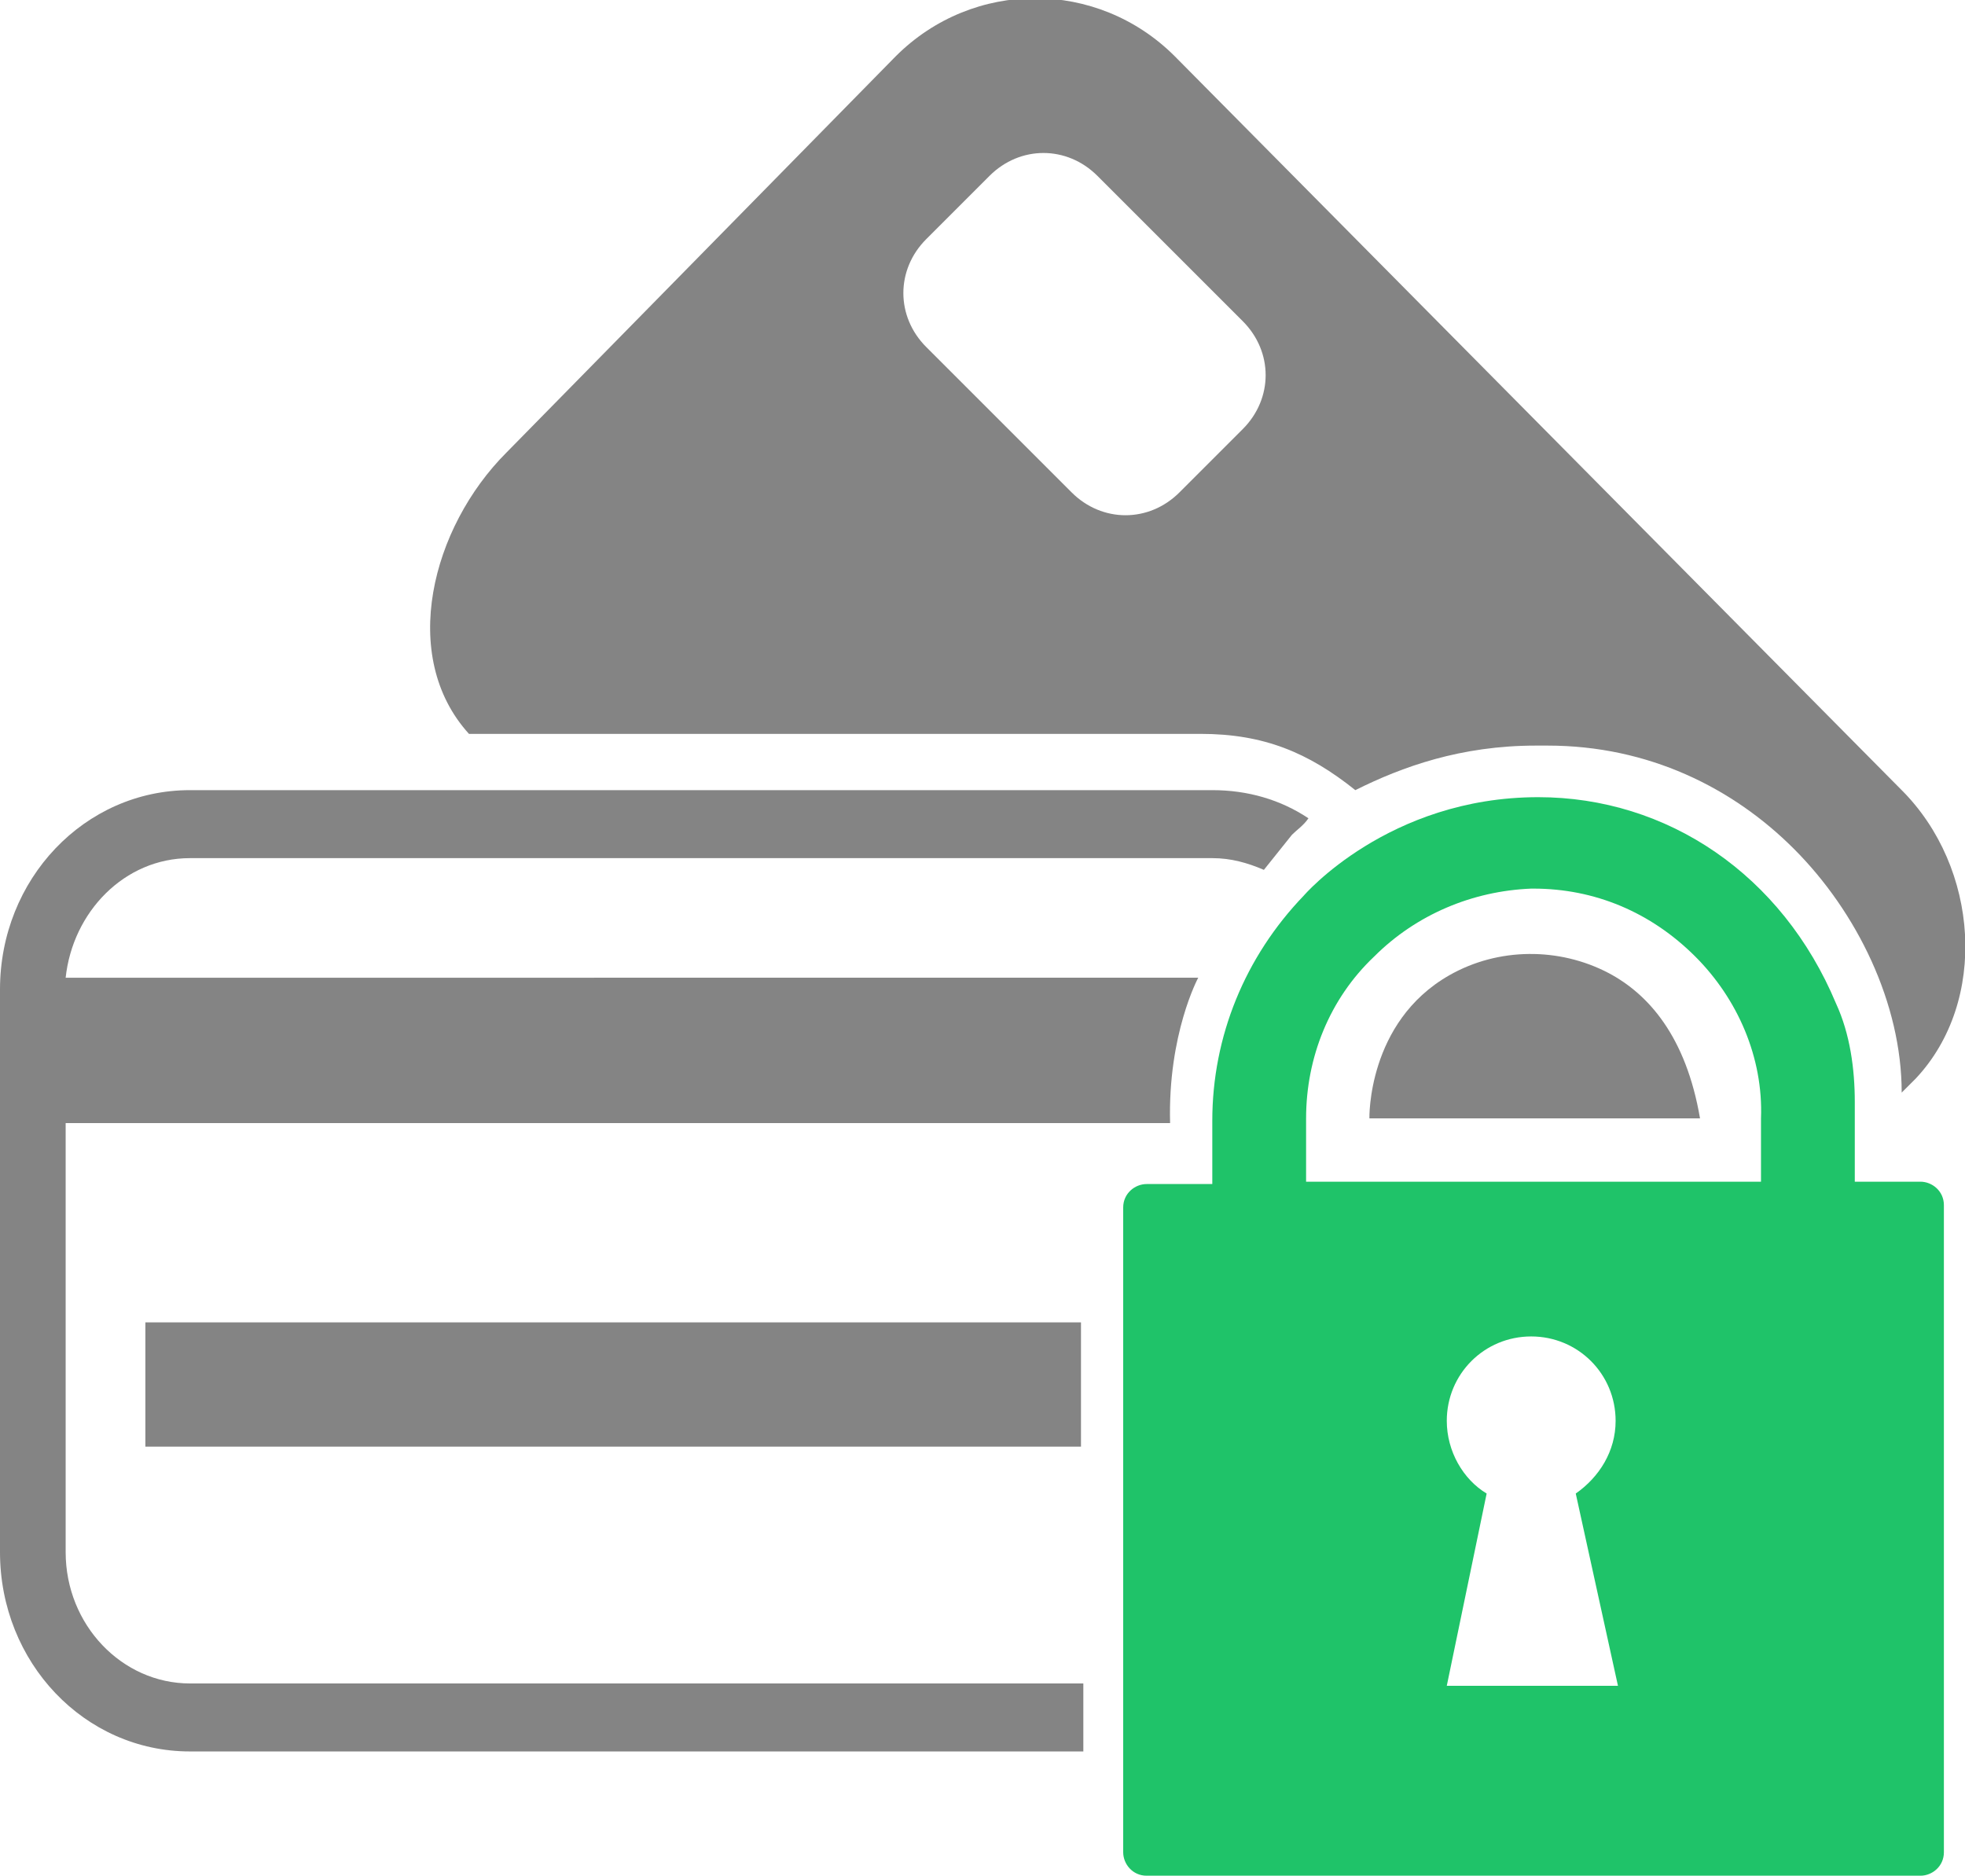
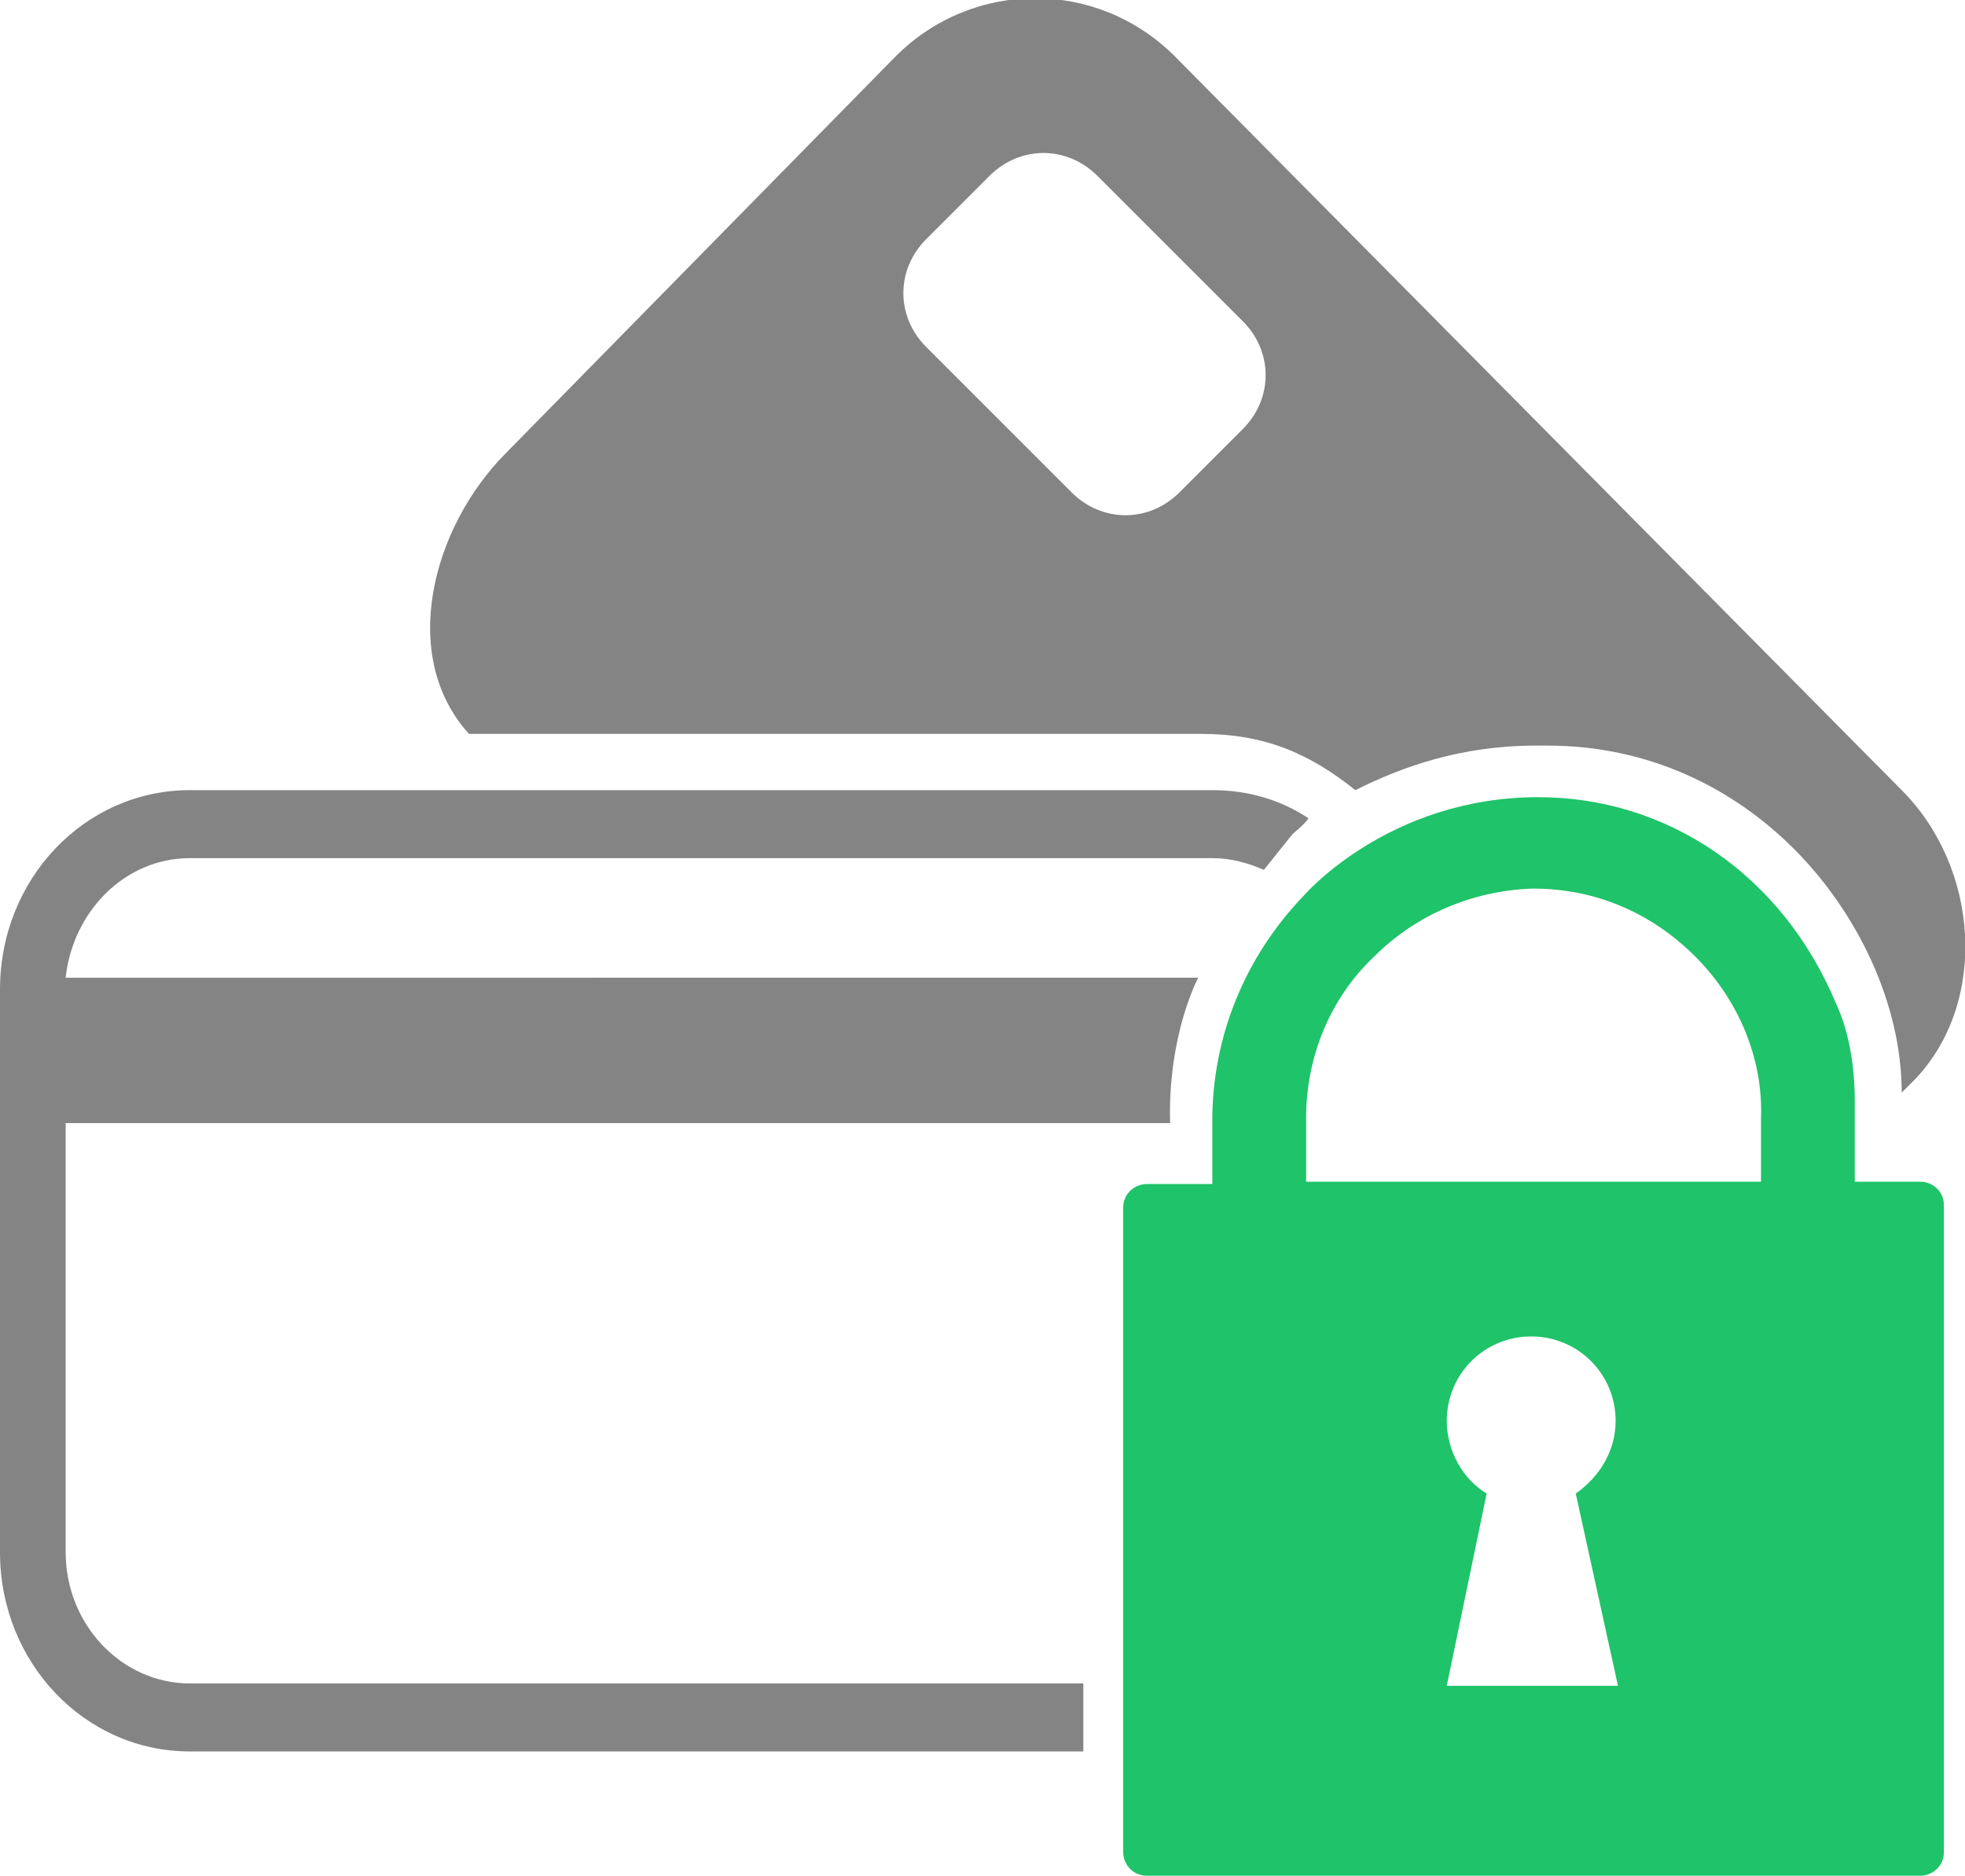
<svg xmlns="http://www.w3.org/2000/svg" version="1.1" id="Layer_1" x="0px" y="0px" width="83.8px" height="80px" viewBox="0 0 83.8 80" style="enable-background:new 0 0 83.8 80;" xml:space="preserve">
  <style type="text/css">
	.st0{fill:#848484;}
	.st1{fill:#1FC369;}
</style>
  <g>
    <path class="st0" d="M81.1,33.7l-31-31.3c-3.3-3.3-8.6-3.3-11.9,0L21.6,19.3c-3.2,3.2-4.6,8.7-1.6,12h31.2c2.7,0,4.6,0.8,6.6,2.4   c2-1,4.5-1.9,7.7-1.9h0.2c0.1,0,0.2,0,0.3,0c4.3,0,7.9,1.8,10.5,4.4c2.7,2.7,4.6,6.6,4.6,10.4l0.6-0.6C84.8,42.7,84.4,37,81.1,33.7   z M53,18.3L50.3,21c-1.3,1.3-3.3,1.3-4.6,0l-6.2-6.2c-1.3-1.3-1.3-3.3,0-4.6l2.7-2.7c1.3-1.3,3.3-1.3,4.6,0l6.2,6.2   C54.3,15,54.3,17,53,18.3z" />
-     <rect x="6.2" y="56.4" class="st0" width="39.9" height="5.3" />
    <path class="st0" d="M46.2,71.8H10.7l0,0l0,0H8.1c-2.9,0-5.3-2.5-5.3-5.6V47.9h47.1c-0.1-3.8,1.2-6.2,1.2-6.2H2.8   c0.3-2.8,2.5-5.1,5.3-5.1h2.6l0,0l0,0h38.4l0,0l0,0h2.6c0.8,0,1.5,0.2,2.2,0.5c0.4-0.5,0.8-1,1.2-1.5c0.2-0.2,0.5-0.4,0.7-0.7   c-1.2-0.8-2.6-1.2-4.1-1.2H8.1c-4.5,0-8.1,3.8-8.1,8.5v24c0,4.7,3.6,8.5,8.1,8.5h38.1C46.2,74.7,46.2,71.8,46.2,71.8z" />
    <path class="st1" d="M81.9,50.4h-2.8V47c0-1.4-0.2-2.9-0.8-4.2C76,37.3,71.1,34,65.6,34c-6.4,0-10,4.2-10,4.2   c-2.5,2.6-3.9,6-3.9,9.6v2.7h-2.8c-0.5,0-1,0.4-1,1V79c0,0.5,0.4,1,1,1h33c0.5,0,1-0.4,1-1V51.4C82.9,50.8,82.4,50.4,81.9,50.4z    M69,71.9h-7.3l1.7-8.2c-1-0.6-1.7-1.8-1.7-3.1c0-2,1.6-3.6,3.6-3.6c2,0,3.6,1.6,3.6,3.6c0,1.3-0.7,2.4-1.7,3.1L69,71.9z    M75.1,50.4H55.7v-2.7c0-2.6,1-5.1,2.9-6.9c1.8-1.8,4.2-2.8,6.7-2.9h0.1l0,0c2.6,0,5,1,6.9,2.9c1.8,1.8,2.9,4.3,2.8,6.9L75.1,50.4z   " />
-     <path class="st0" d="M72.5,47.7H58.4c0,0-0.1-4.1,3.4-6.1c2.1-1.2,4.7-1.2,6.8-0.1C70.3,42.4,71.9,44.2,72.5,47.7z" />
  </g>
</svg>